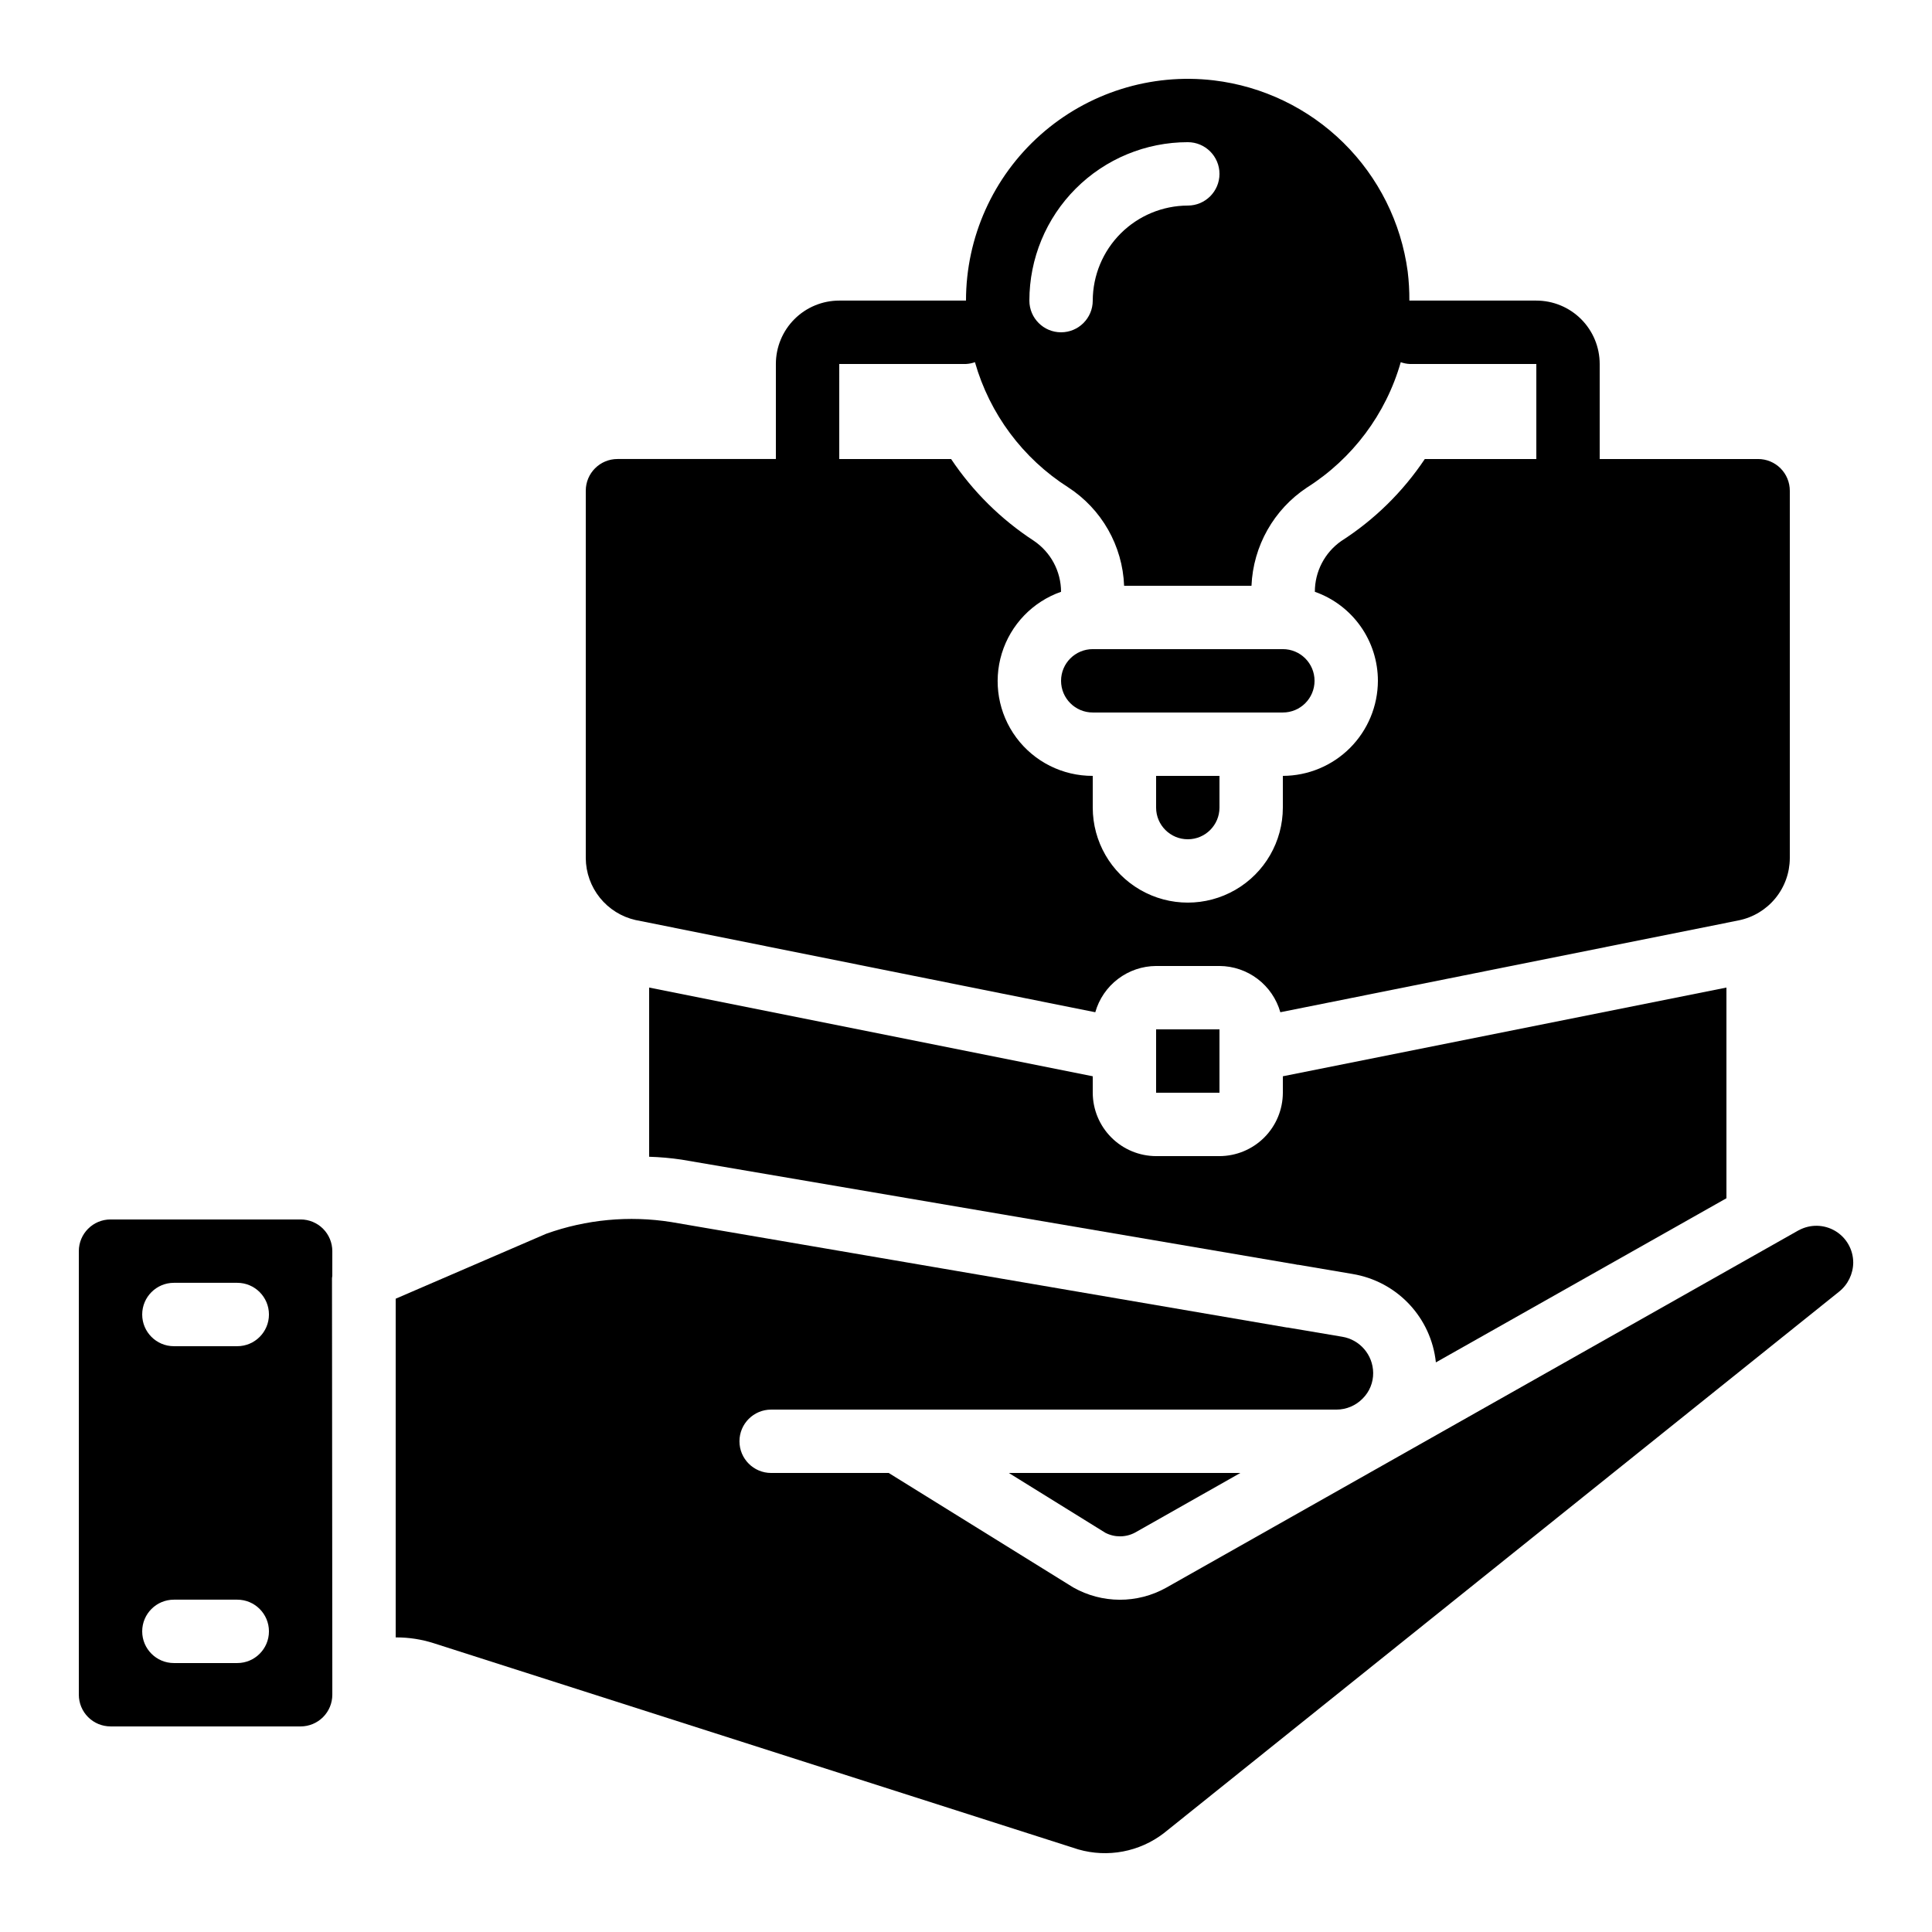
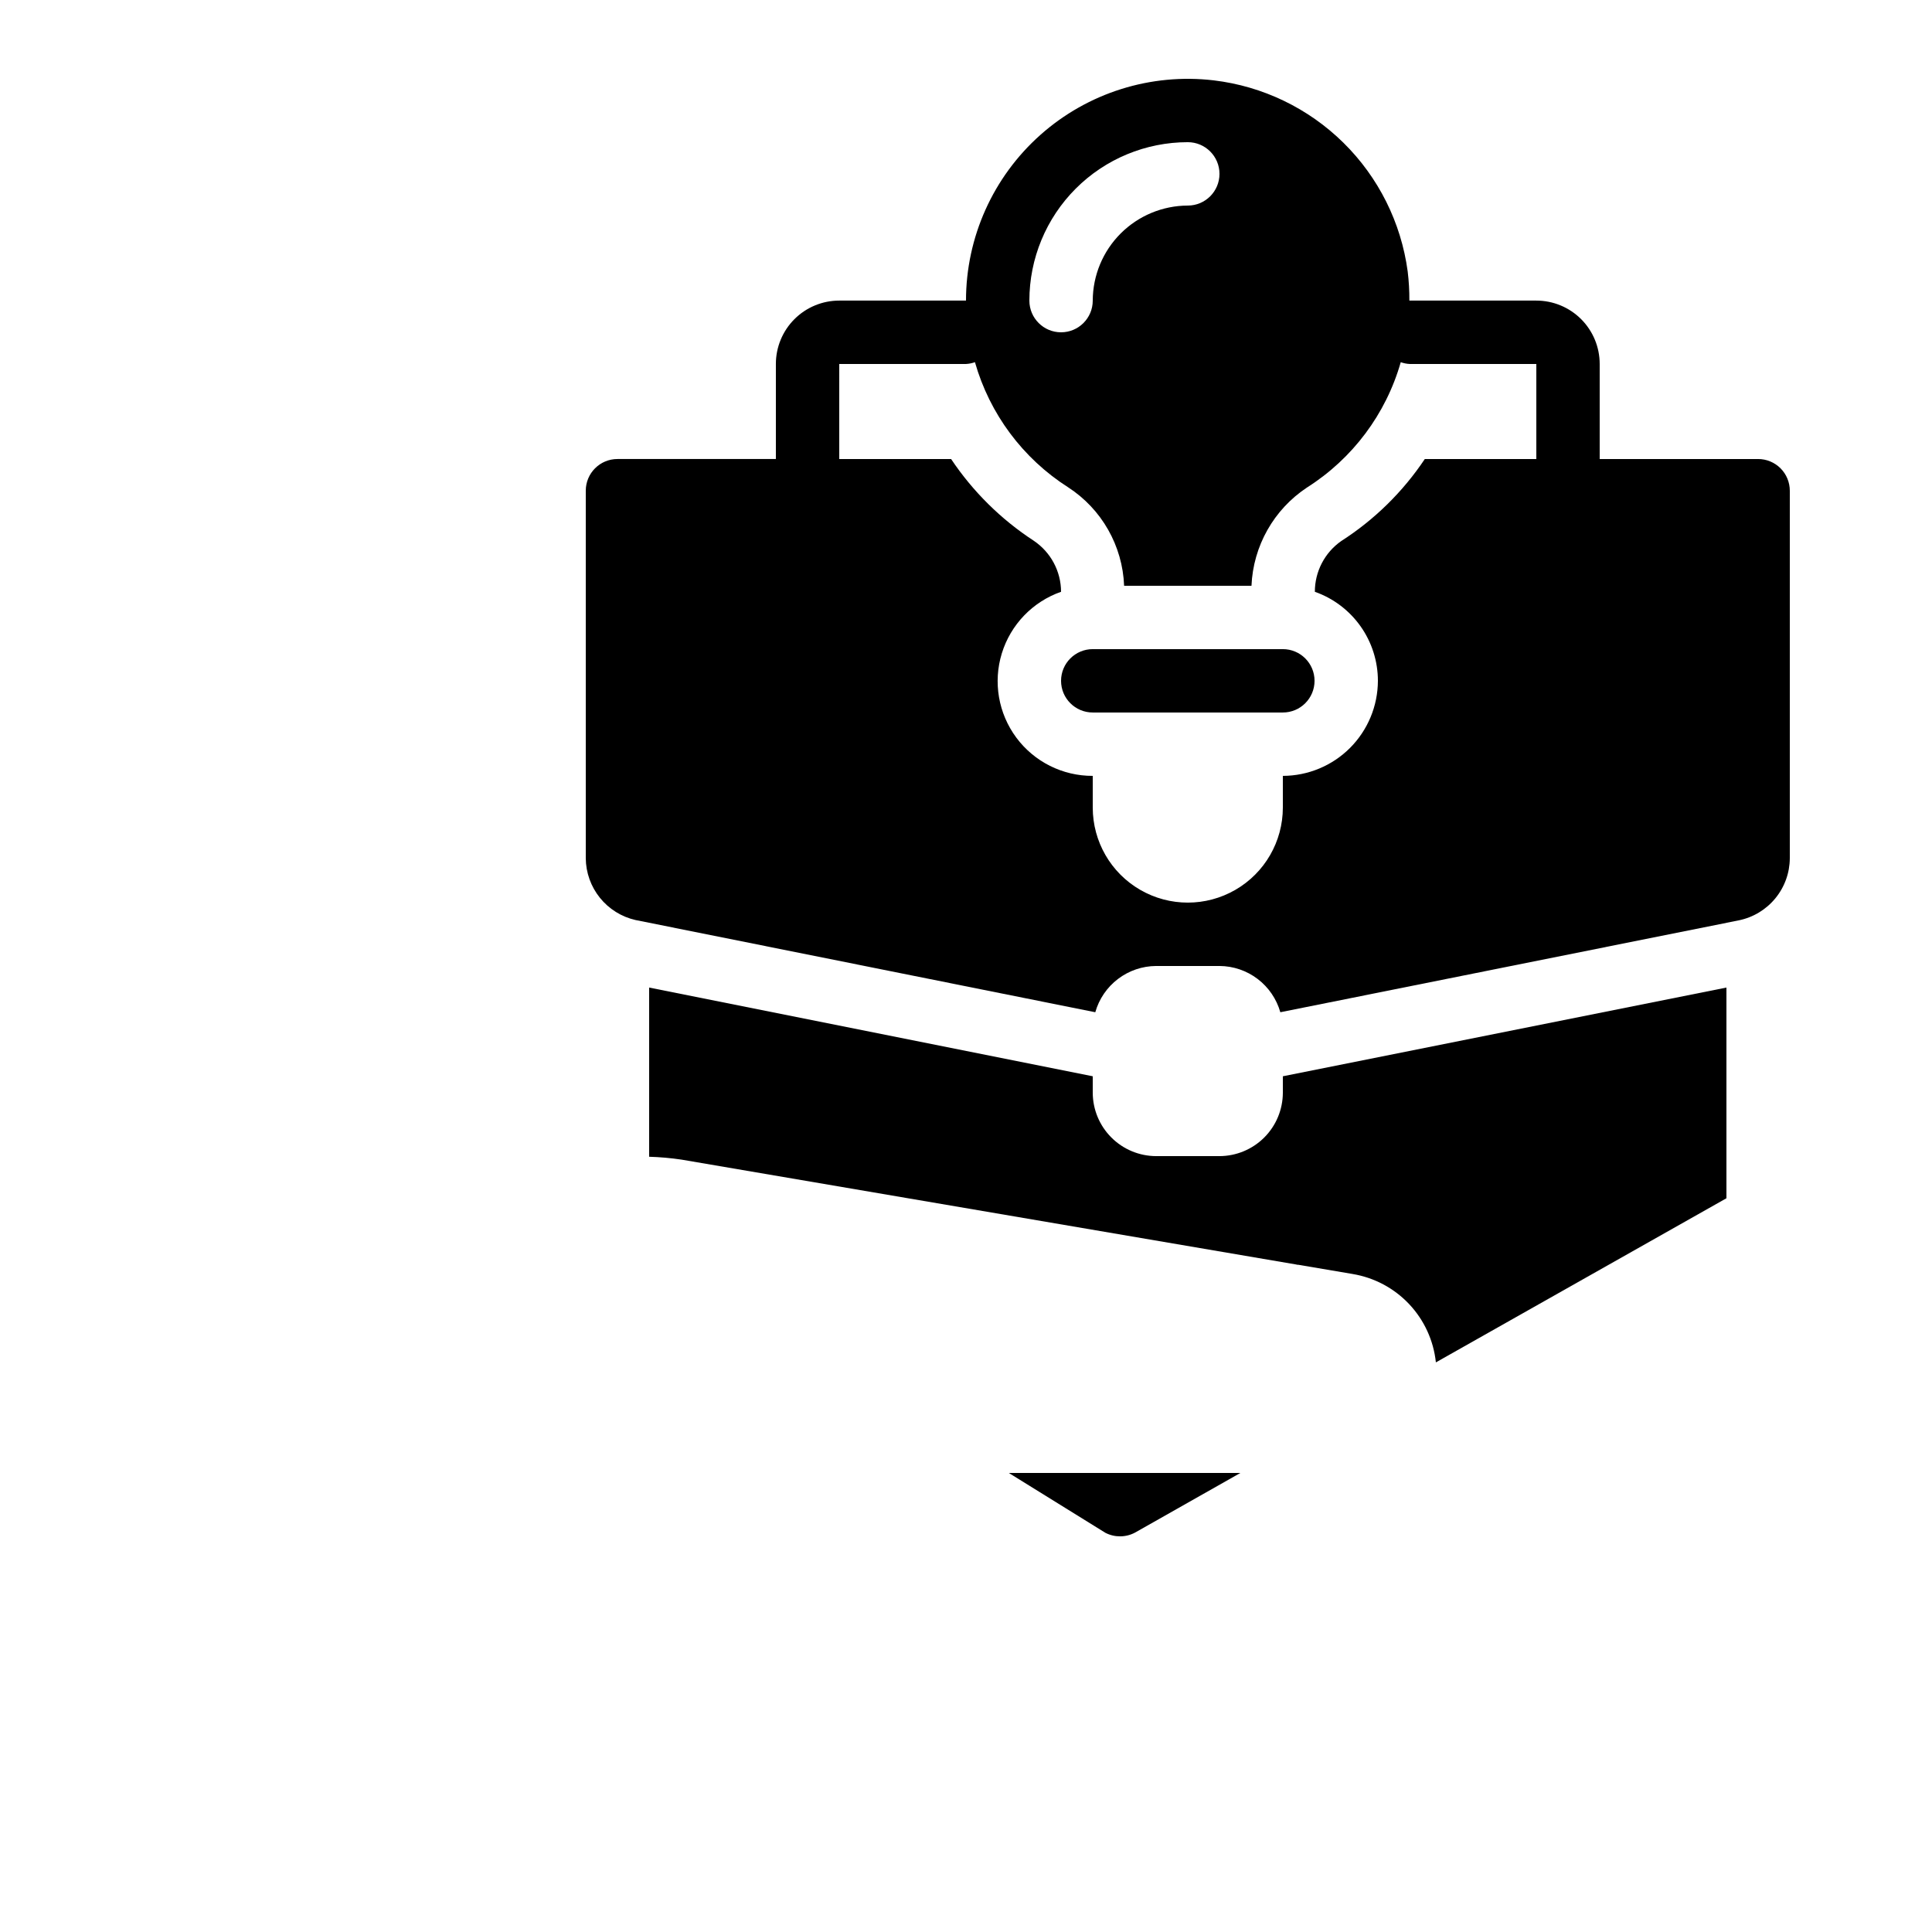
<svg xmlns="http://www.w3.org/2000/svg" fill="#000000" width="800px" height="800px" version="1.1" viewBox="144 144 512 512">
  <g>
-     <path d="m450.38 358.02c0 4.637 3.762 8.395 8.398 8.395 4.637 0 8.395-3.758 8.395-8.395v-8.398h-16.793z" />
    <path d="m433.59 332.82h50.383-0.004c4.641 0 8.398-3.758 8.398-8.398 0-4.637-3.758-8.395-8.398-8.395h-50.379c-4.637 0-8.398 3.758-8.398 8.395 0 4.641 3.762 8.398 8.398 8.398z" />
    <path d="m444.84 550.13 27.879-15.785h-61.379l25.609 15.871c2.484 1.273 5.438 1.242 7.891-0.086z" />
    <path d="m316.03 405.71v44.84c2.867 0.086 5.727 0.34 8.562 0.758l162.9 27.793c0.188 0.066 0.391 0.098 0.59 0.082l14.359 2.434v0.004c5.738 0.945 11.008 3.75 14.996 7.981 3.992 4.234 6.481 9.66 7.086 15.445l77-43.496v-55.84l-117.55 23.512-0.004 4.367c-0.012 4.449-1.785 8.715-4.93 11.859-3.148 3.148-7.414 4.922-11.863 4.934h-16.793c-4.449-0.012-8.715-1.785-11.859-4.934-3.148-3.144-4.922-7.41-4.934-11.859v-4.367z" />
-     <path d="m173.29 601.52h50.379c2.227 0 4.363-0.887 5.938-2.461 1.574-1.574 2.461-3.711 2.461-5.938v-5.289l-0.086-105.13c0-0.168 0.082-0.336 0.082-0.586l0.004-6.551c0-2.227-0.887-4.363-2.461-5.938-1.574-1.574-3.711-2.461-5.938-2.461h-50.379c-4.637 0-8.398 3.762-8.398 8.398v117.55c0 2.227 0.887 4.363 2.461 5.938 1.574 1.574 3.711 2.461 5.938 2.461zm16.793-117.56h16.793c4.637 0 8.398 3.762 8.398 8.398s-3.762 8.398-8.398 8.398h-16.793c-4.637 0-8.398-3.762-8.398-8.398s3.762-8.398 8.398-8.398zm0 83.969h16.793c4.637 0 8.398 3.762 8.398 8.398s-3.762 8.398-8.398 8.398h-16.793c-4.637 0-8.398-3.762-8.398-8.398s3.762-8.398 8.398-8.398z" />
-     <path d="m620.67 470.03-167.6 94.719c-7.676 4.297-17.039 4.262-24.688-0.086l-48.867-30.312h-31.152c-4.641 0-8.398-3.758-8.398-8.398 0-4.637 3.758-8.395 8.398-8.395h149.8c2.625 0 5.141-1.059 6.969-2.941 1.805-1.797 2.805-4.25 2.773-6.801-0.055-4.766-3.523-8.805-8.23-9.57l-13.938-2.352c-0.219-0.066-0.445-0.094-0.672-0.086l-163.23-27.961c-11.113-1.754-22.492-0.684-33.082 3.109l-39.887 17.211v89.762h0.254c3.305 0.004 6.59 0.516 9.738 1.512l170.88 54.664c7.809 2.254 16.223 0.664 22.672-4.281l178.94-143.5c2.359-1.871 3.746-4.711 3.777-7.723-0.004-3.445-1.82-6.637-4.785-8.395-2.961-1.754-6.633-1.82-9.656-0.172z" />
-     <path d="m450.38 416.79h16.793v16.793h-16.793z" />
    <path d="m312.42 387.82c0.141 0.035 0.281 0.062 0.422 0.082l121.42 24.352c0.996-3.516 3.106-6.609 6.012-8.82 2.91-2.211 6.457-3.418 10.109-3.438h16.793c3.652 0.02 7.203 1.227 10.109 3.438s5.019 5.305 6.016 8.82l121.5-24.352h-0.004c3.801-0.773 7.219-2.832 9.68-5.828 2.465-2.996 3.82-6.75 3.84-10.629v-97.402c0-2.227-0.887-4.363-2.461-5.938s-3.711-2.461-5.938-2.461h-41.984v-25.191c0-4.453-1.77-8.723-4.918-11.875-3.148-3.148-7.422-4.918-11.875-4.918h-33.645c0.016-2.582-0.133-5.168-0.445-7.731-1.742-12.945-7.734-24.941-17.035-34.105-9.305-9.164-21.387-14.98-34.355-16.527-16.668-1.969-33.387 3.289-45.934 14.441-12.547 11.152-19.727 27.137-19.727 43.922h-33.59c-4.453 0-8.723 1.77-11.875 4.918-3.148 3.152-4.918 7.422-4.918 11.875v25.191h-41.984c-4.637 0-8.395 3.762-8.395 8.398v97.402c0.031 3.816 1.352 7.508 3.742 10.477 2.394 2.973 5.719 5.051 9.438 5.898zm146.36-206.14c4.637 0 8.395 3.762 8.395 8.398s-3.758 8.398-8.395 8.398c-6.676 0.02-13.07 2.68-17.793 7.398-4.719 4.719-7.379 11.117-7.398 17.789 0 4.637-3.758 8.398-8.398 8.398-4.637 0-8.395-3.762-8.395-8.398 0-11.133 4.422-21.812 12.297-29.688 7.871-7.871 18.551-12.297 29.688-12.297zm-92.367 58.777h33.59c0.809-0.039 1.605-0.203 2.367-0.477 3.898 13.691 12.672 25.48 24.668 33.141 8.914 5.766 14.457 15.508 14.863 26.117h33.754c0.445-10.531 5.91-20.211 14.695-26.031 12.082-7.648 20.934-19.469 24.863-33.219 0.754 0.27 1.543 0.426 2.344 0.469h33.586v25.191h-29.555c-5.816 8.699-13.363 16.102-22.168 21.75-4.375 3.07-6.977 8.086-6.969 13.434 4.883 1.719 9.113 4.914 12.109 9.141 2.992 4.223 4.598 9.277 4.598 14.453-0.02 6.676-2.68 13.07-7.398 17.793-4.719 4.719-11.117 7.379-17.793 7.398v8.398c0 9-4.801 17.316-12.594 21.812-7.793 4.5-17.395 4.5-25.191 0-7.793-4.496-12.594-12.812-12.594-21.812v-8.398c-7.981 0.031-15.5-3.731-20.254-10.137-4.758-6.406-6.184-14.695-3.844-22.324 2.344-7.625 8.172-13.688 15.699-16.324-0.012-5.426-2.719-10.488-7.219-13.52-8.691-5.668-16.145-13.039-21.918-21.664h-29.641z" />
  </g>
</svg>